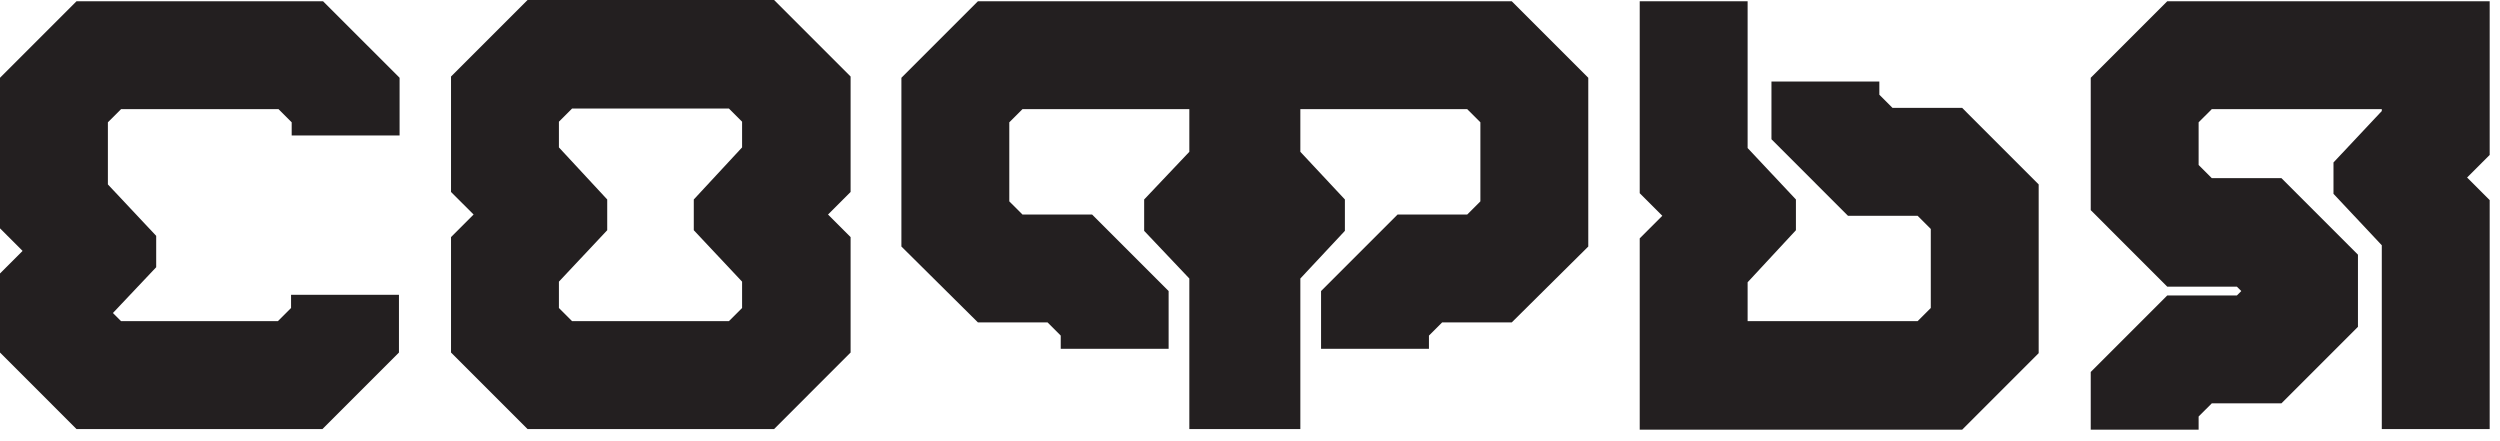
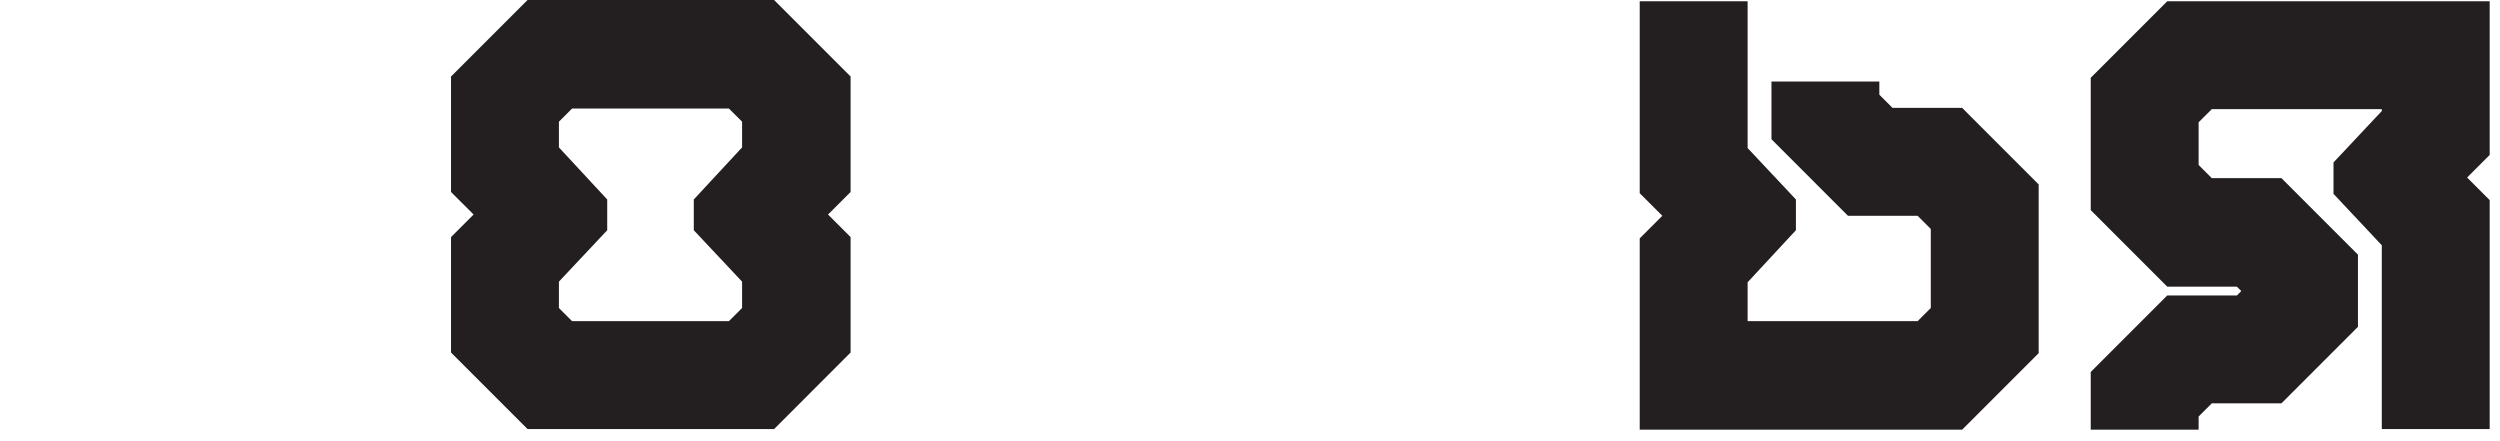
<svg xmlns="http://www.w3.org/2000/svg" width="187" height="33" viewBox="0 0 187 33" fill="none">
-   <path d="M14.921 24.023C16.892 24.023 18.815 24.023 20.786 24.023L21.771 23.038V22.053H29.842V26.369L24.117 32.094H5.724L0 26.369V20.457L1.689 18.768L0 17.079V5.818L5.724 0.094H24.164L29.889 5.818V10.135H21.818V9.149L20.833 8.164H9.056L8.07 9.149V13.795L11.683 17.642V19.988L8.446 23.413L9.056 24.023H14.921Z" fill="#231F20" />
  <path d="M33.736 17.736L35.425 16.047L33.736 14.358V5.724L39.461 0H57.901L63.625 5.724V14.358L61.936 16.047L63.625 17.736V26.369L57.901 32.094H39.461L33.736 26.369V17.736ZM48.657 24.023C50.628 24.023 52.552 24.023 54.522 24.023L55.508 23.038V21.067L51.895 17.22V14.921L55.508 11.026V9.103L54.522 8.117H42.792L41.807 9.103V11.026L45.42 14.921V17.22L41.807 21.067V23.038L42.792 24.023H48.657Z" fill="#231F20" />
-   <path d="M113.079 0.094H97.266H88.962H73.149L67.425 5.818V18.44L73.149 24.117H78.357L79.343 25.102V26.088H87.413V21.771L81.689 16.047H76.481L75.495 15.062V9.149L76.481 8.164H88.962V11.355L85.583 14.921V17.267L88.962 20.833V32.094H89.196H97.032H97.266V20.833L100.598 17.267V14.921L97.266 11.355V8.164H109.747L110.733 9.149V15.062L109.747 16.047H104.539L98.815 21.771V26.088H106.885V25.102L107.871 24.117H113.079L118.803 18.44V5.818L113.079 0.094Z" fill="#231F20" />
  <path d="M143.437 24.023H130.722V21.114L134.335 17.22V14.921L130.722 11.073V0.094H122.651V14.451L124.341 16.141L122.651 17.83V32.141H146.769L152.493 26.416V13.795L146.769 8.07H141.56L140.575 7.085V6.1H132.505V10.416L138.229 16.141H143.437L144.423 17.126V23.038L143.437 24.023Z" fill="#231F20" />
  <path d="M165.442 8.164H178.158V8.305L174.545 12.152V14.498L178.158 18.346V32.094H186.228V14.968L184.539 13.278L186.228 11.589V0.094H162.111L156.387 5.818V15.718L162.111 21.443H167.319L167.648 21.771L167.319 22.1H162.111L156.387 27.824V32.141H164.457V31.155L165.442 30.17H170.651L176.375 24.446V19.05L170.651 13.325H165.442L164.457 12.34V9.149L165.442 8.164Z" fill="#231F20" />
</svg>